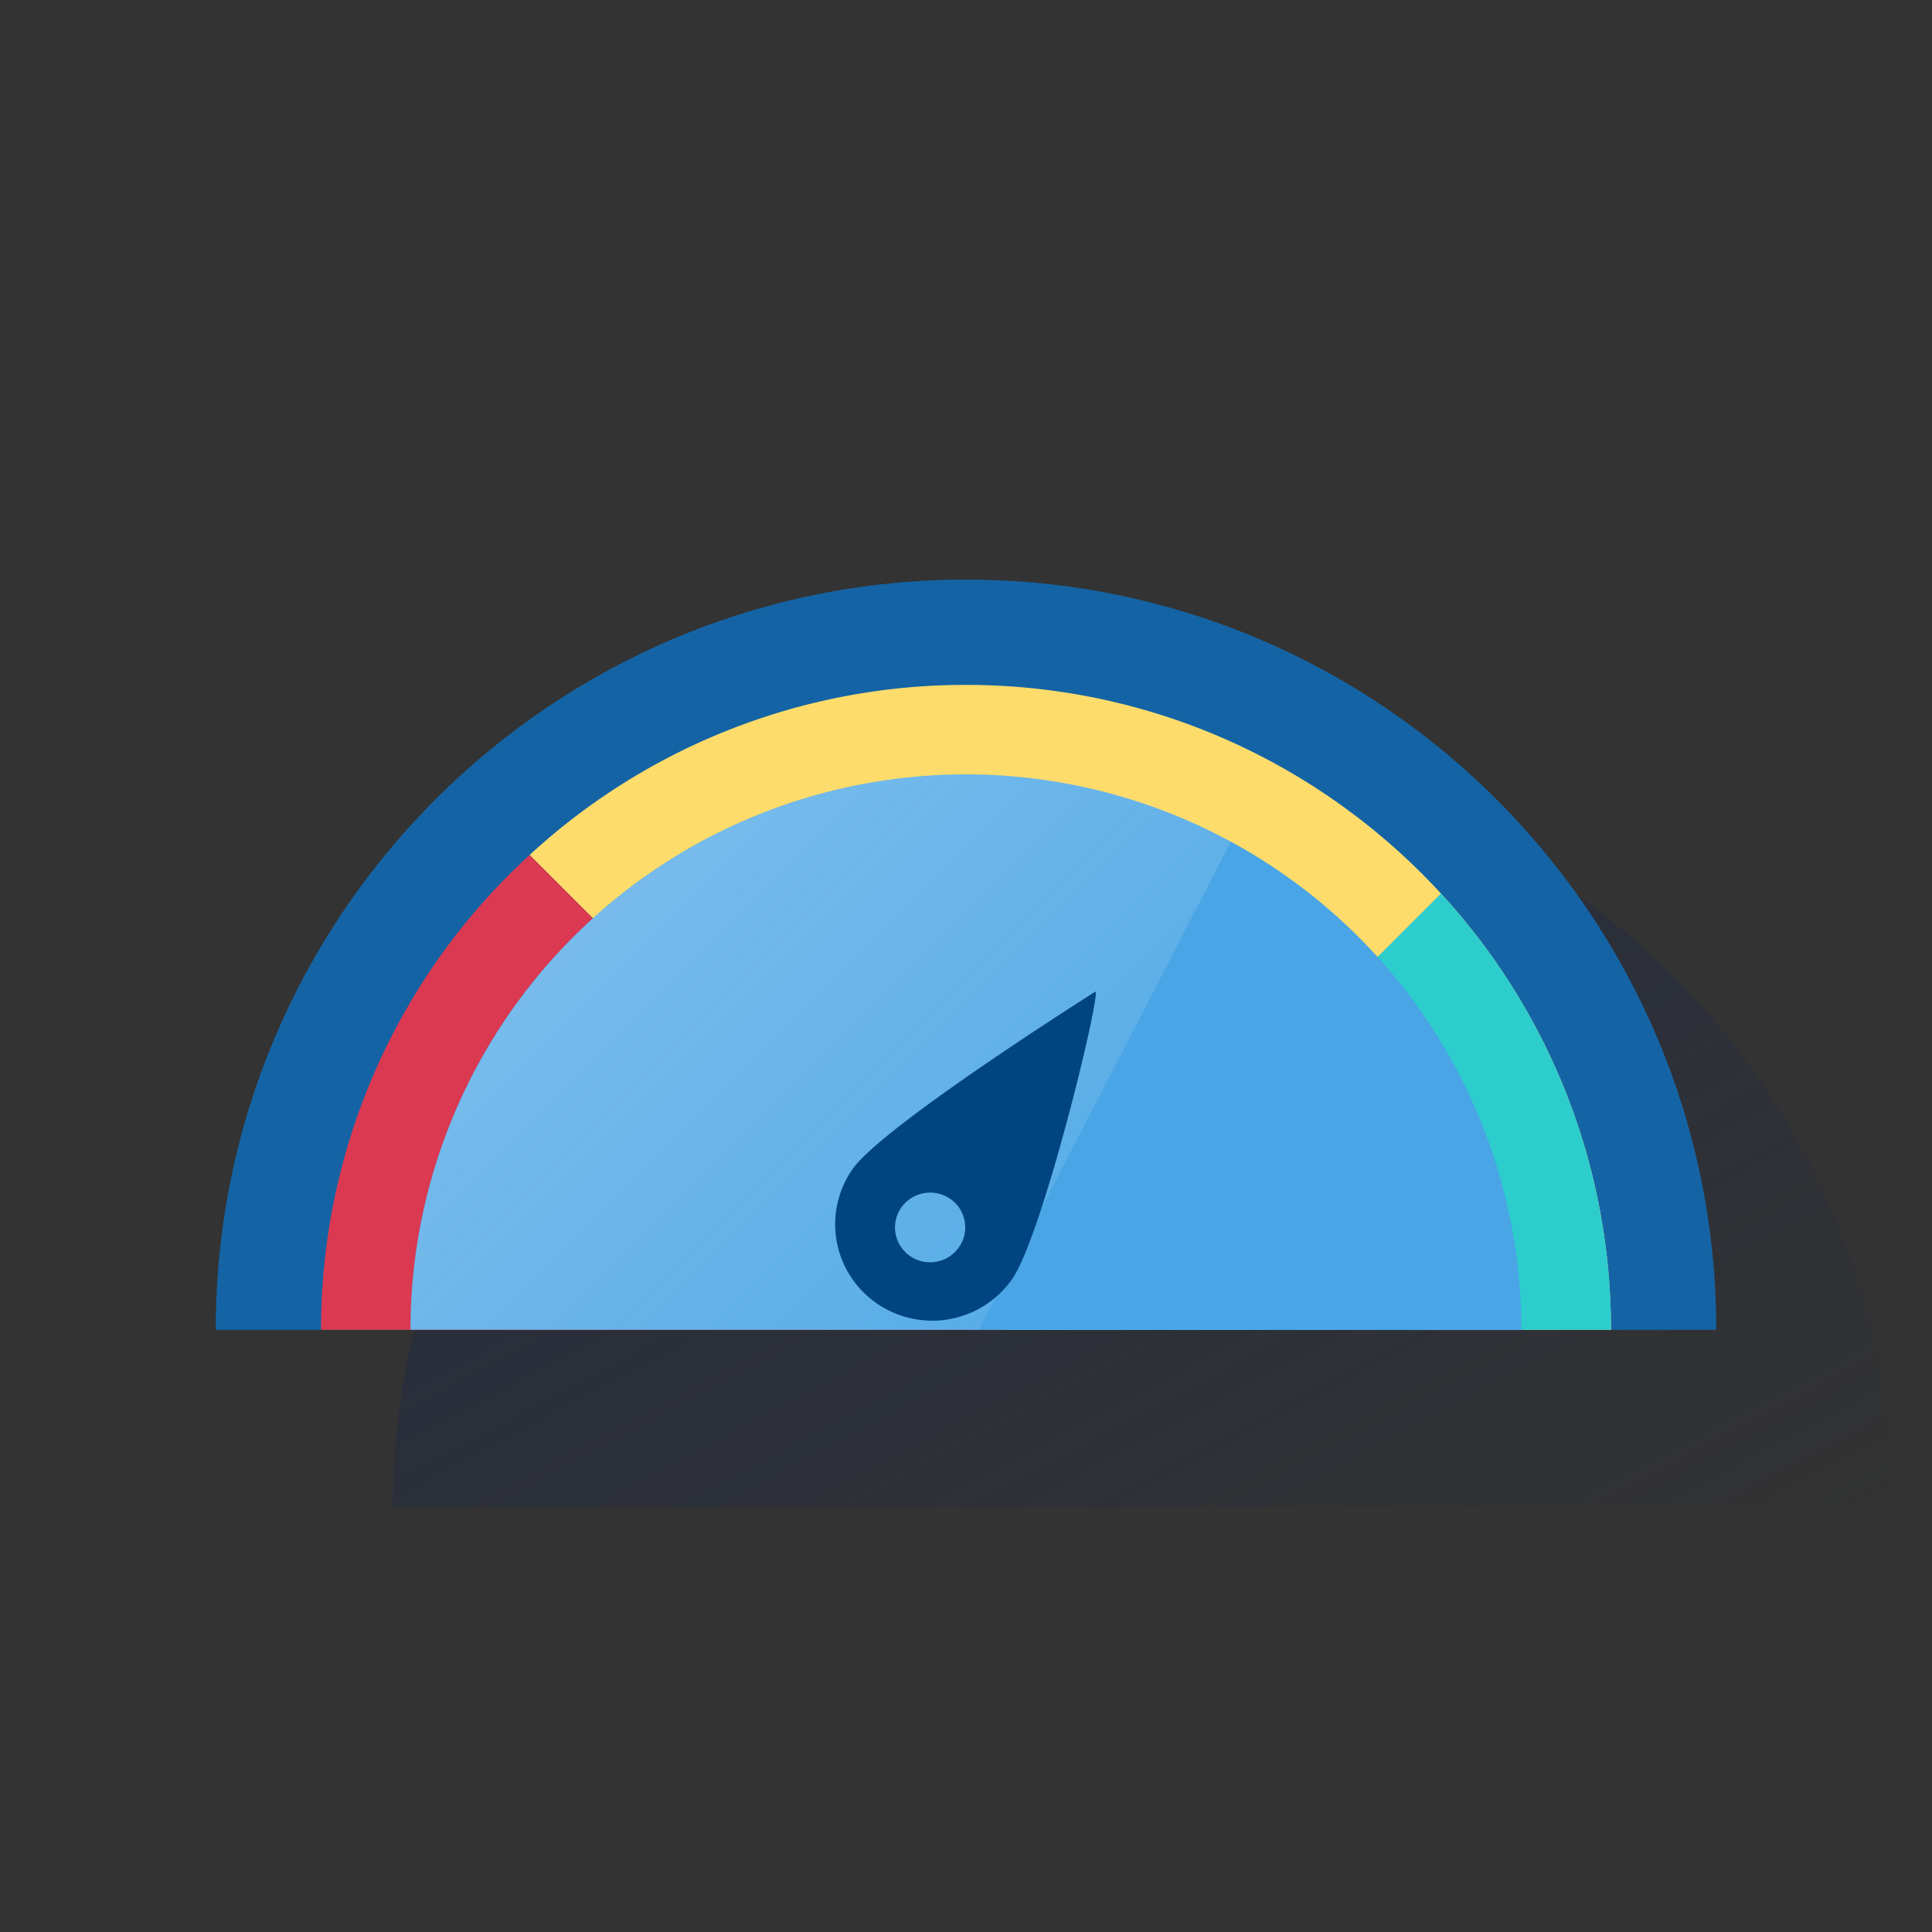
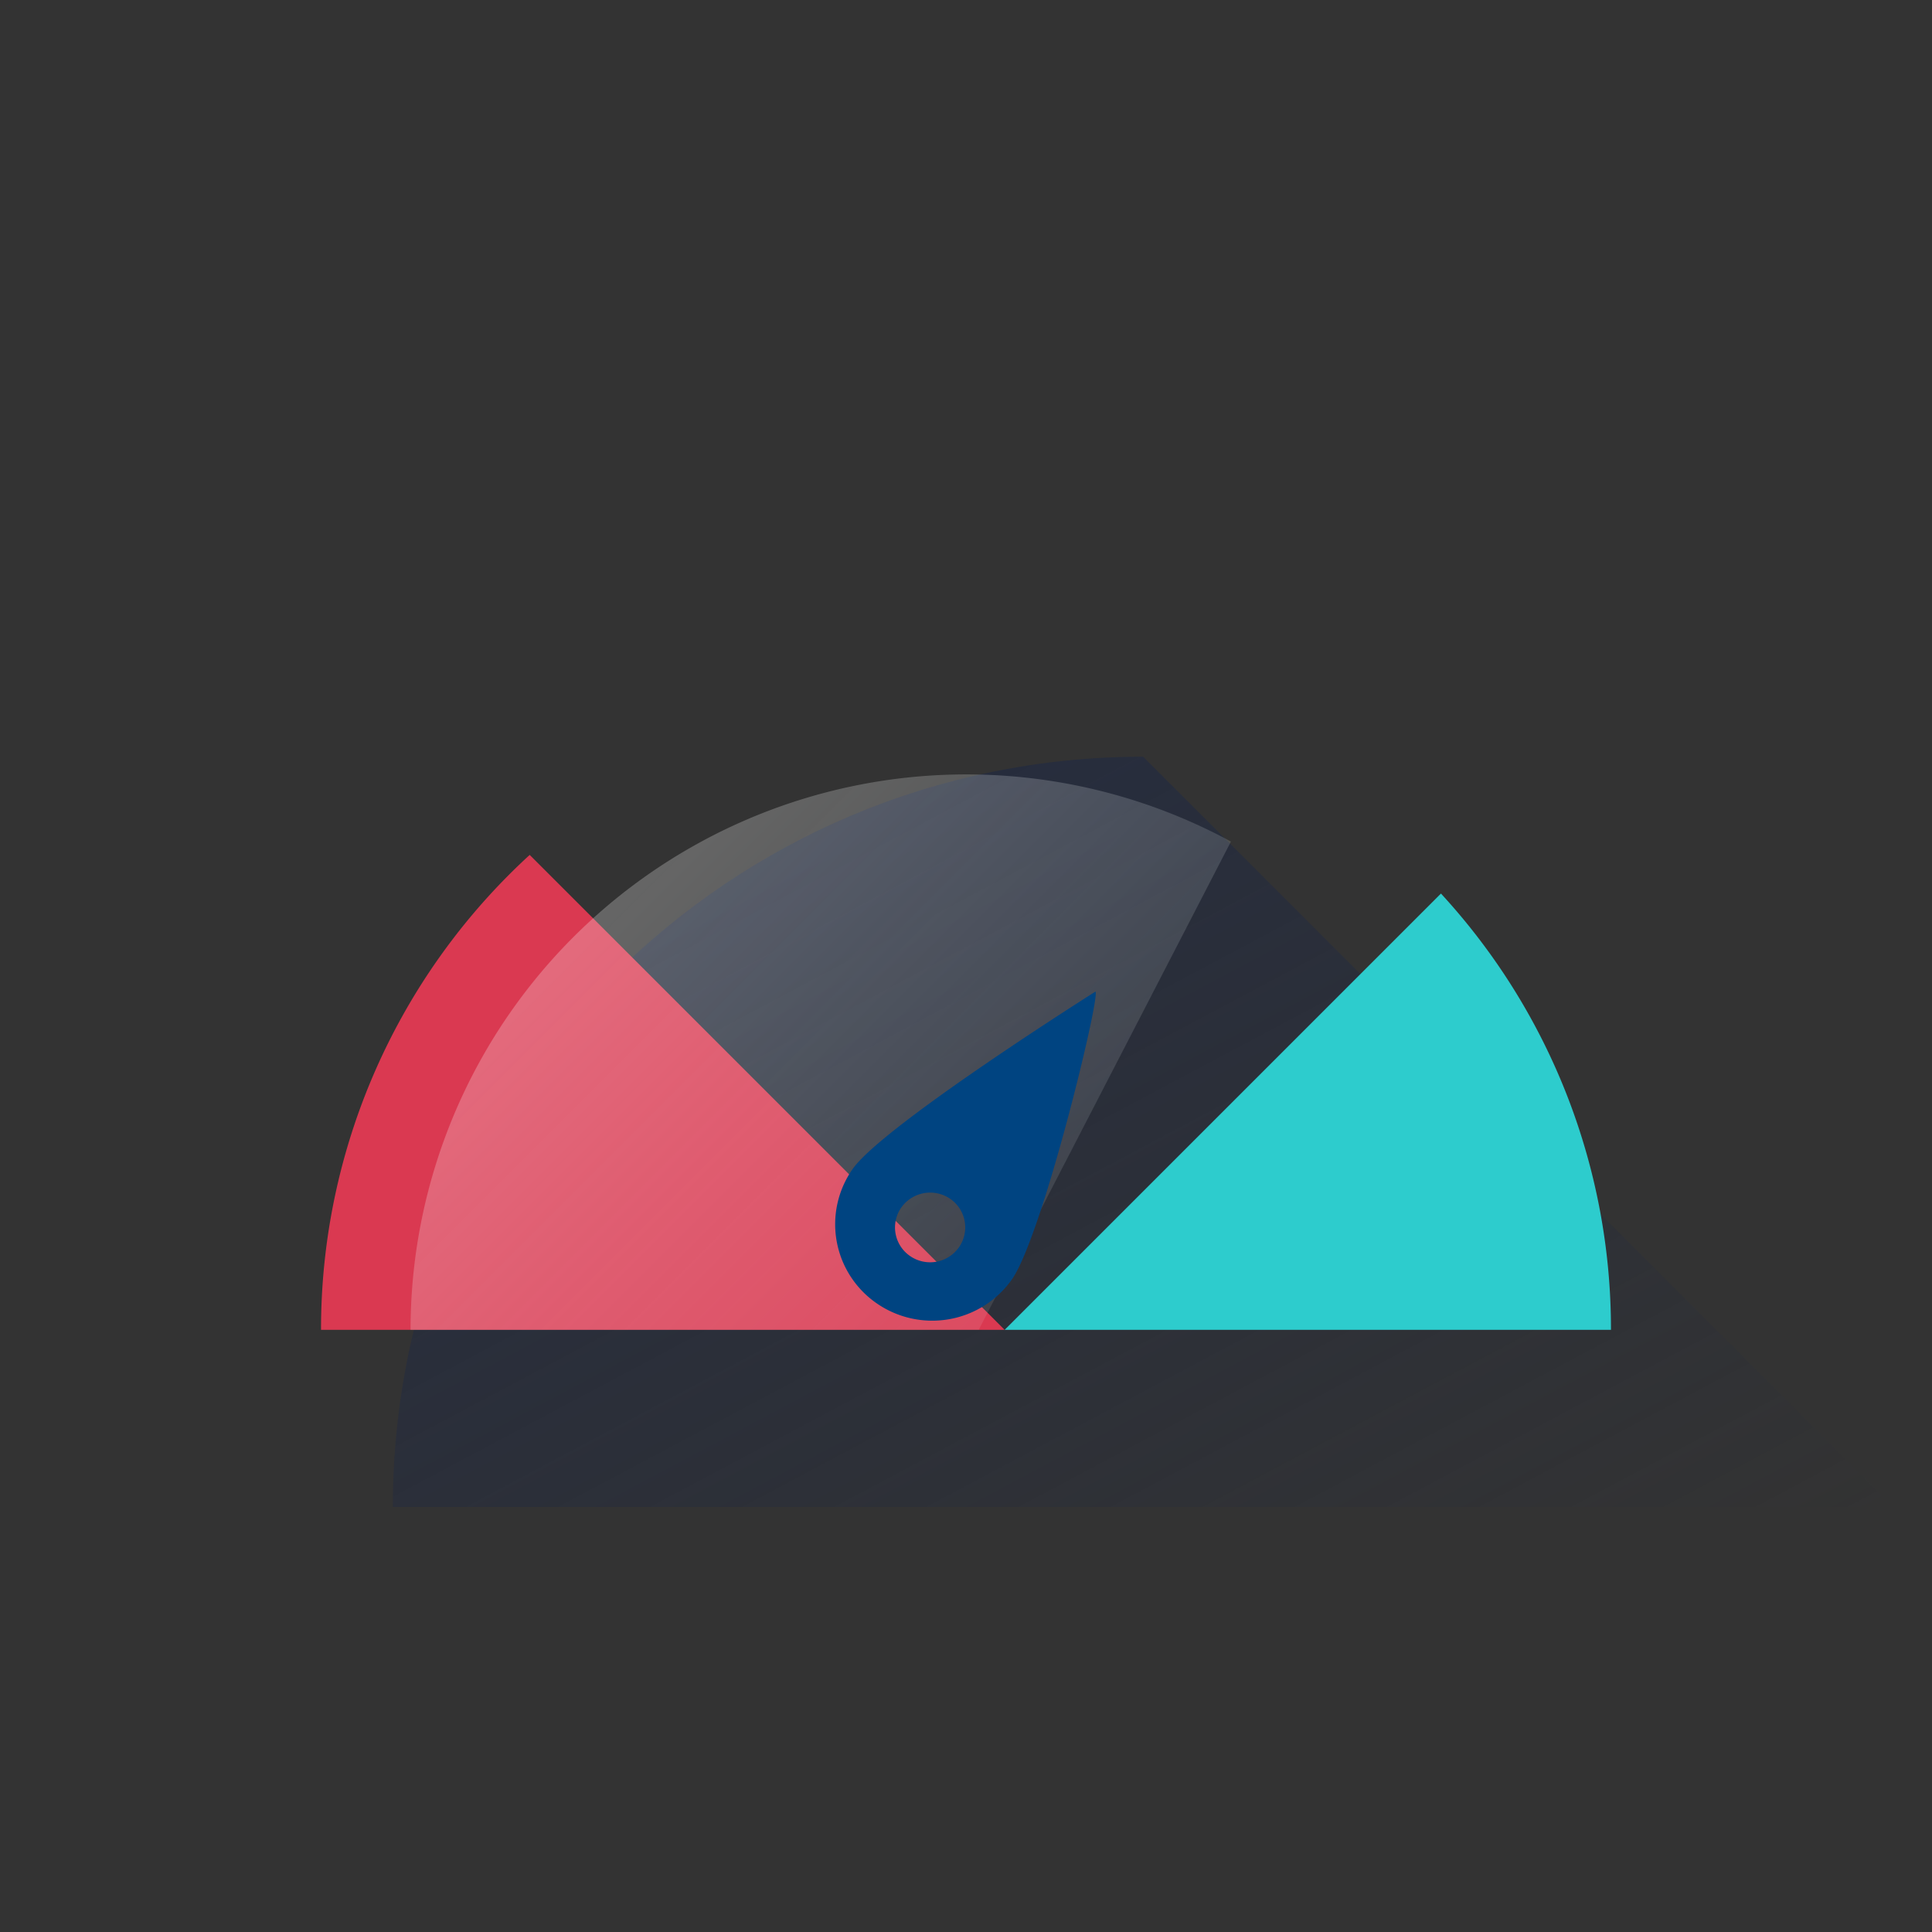
<svg xmlns="http://www.w3.org/2000/svg" viewBox="0 0 600 600">
  <rect x="0" y="0" width="600" height="600" fill="#333333" stroke="none" />
  <defs>
    <style>.cls-1{fill:none;}.cls-2{fill:url(#Degradado_sin_nombre_380);}.cls-3{fill:#1464a5;}.cls-4{fill:#da3951;}.cls-5{fill:#fddc6c;}.cls-6{fill:#2dcccd;}.cls-7{fill:#49a5e6;}.cls-8{opacity:0.5;isolation:isolate;fill:url(#Degradado_sin_nombre_32);}.cls-9{fill:#004481;}</style>
    <linearGradient id="Degradado_sin_nombre_380" x1="257.65" y1="255.82" x2="418.41" y2="558.17" gradientUnits="userSpaceOnUse">
      <stop offset="0" stop-color="#192647" stop-opacity="0.5" />
      <stop offset="1" stop-color="#192647" stop-opacity="0" />
    </linearGradient>
    <linearGradient id="Degradado_sin_nombre_32" x1="193.38" y1="275.67" x2="317.33" y2="399.61" gradientUnits="userSpaceOnUse">
      <stop offset="0" stop-color="#fff" stop-opacity="0.5" />
      <stop offset="1" stop-color="#ebf6f7" stop-opacity="0.2" />
      <stop offset="1" stop-color="#fff" stop-opacity="0" />
    </linearGradient>
  </defs>
  <title>11</title>
  <g id="Cuadrados_Blancos" data-name="Cuadrados Blancos">
    <rect class="cls-1" width="600" height="600" />
  </g>
  <g id="Capa_104" data-name="Capa 104">
-     <path class="cls-2" d="M355,235c-128.68,0-233,104.32-233,233H588C588,339.32,483.68,235,355,235Z" />
-     <path class="cls-3" d="M300,180C171.32,180,67,284.32,67,413H533C533,284.32,428.68,180,300,180Z" />
+     <path class="cls-2" d="M355,235c-128.68,0-233,104.32-233,233H588Z" />
    <path class="cls-4" d="M99.7,413H312L164.5,265.5A199.77,199.77,0,0,0,99.7,413Z" />
-     <path class="cls-5" d="M300,212.7a199.58,199.58,0,0,0-135.5,52.8L312,413H500.3C500.3,302.38,410.62,212.7,300,212.7Z" />
    <path class="cls-6" d="M500.3,413a199.58,199.58,0,0,0-52.8-135.5L312,413Z" />
-     <path class="cls-7" d="M300,240.5A172.5,172.5,0,0,0,127.47,412.94l345,.12A172.5,172.5,0,0,0,300,240.5Z" />
    <path class="cls-8" d="M382.28,261.35A172.56,172.56,0,0,0,127.5,413H303.94Z" />
    <path class="cls-9" d="M272.28,404.77a30.29,30.29,0,0,0,42-7.47c9.52-13.57,27.59-88.29,25.92-89.35,0,0-65.9,41.55-75.42,55.12A29.83,29.83,0,0,0,272.28,404.77ZM279.91,375a11,11,0,0,1,15.18-2.7,10.77,10.77,0,0,1,2.71,15.07,10.93,10.93,0,0,1-15.17,2.7A10.77,10.77,0,0,1,279.91,375Z" />
  </g>
</svg>